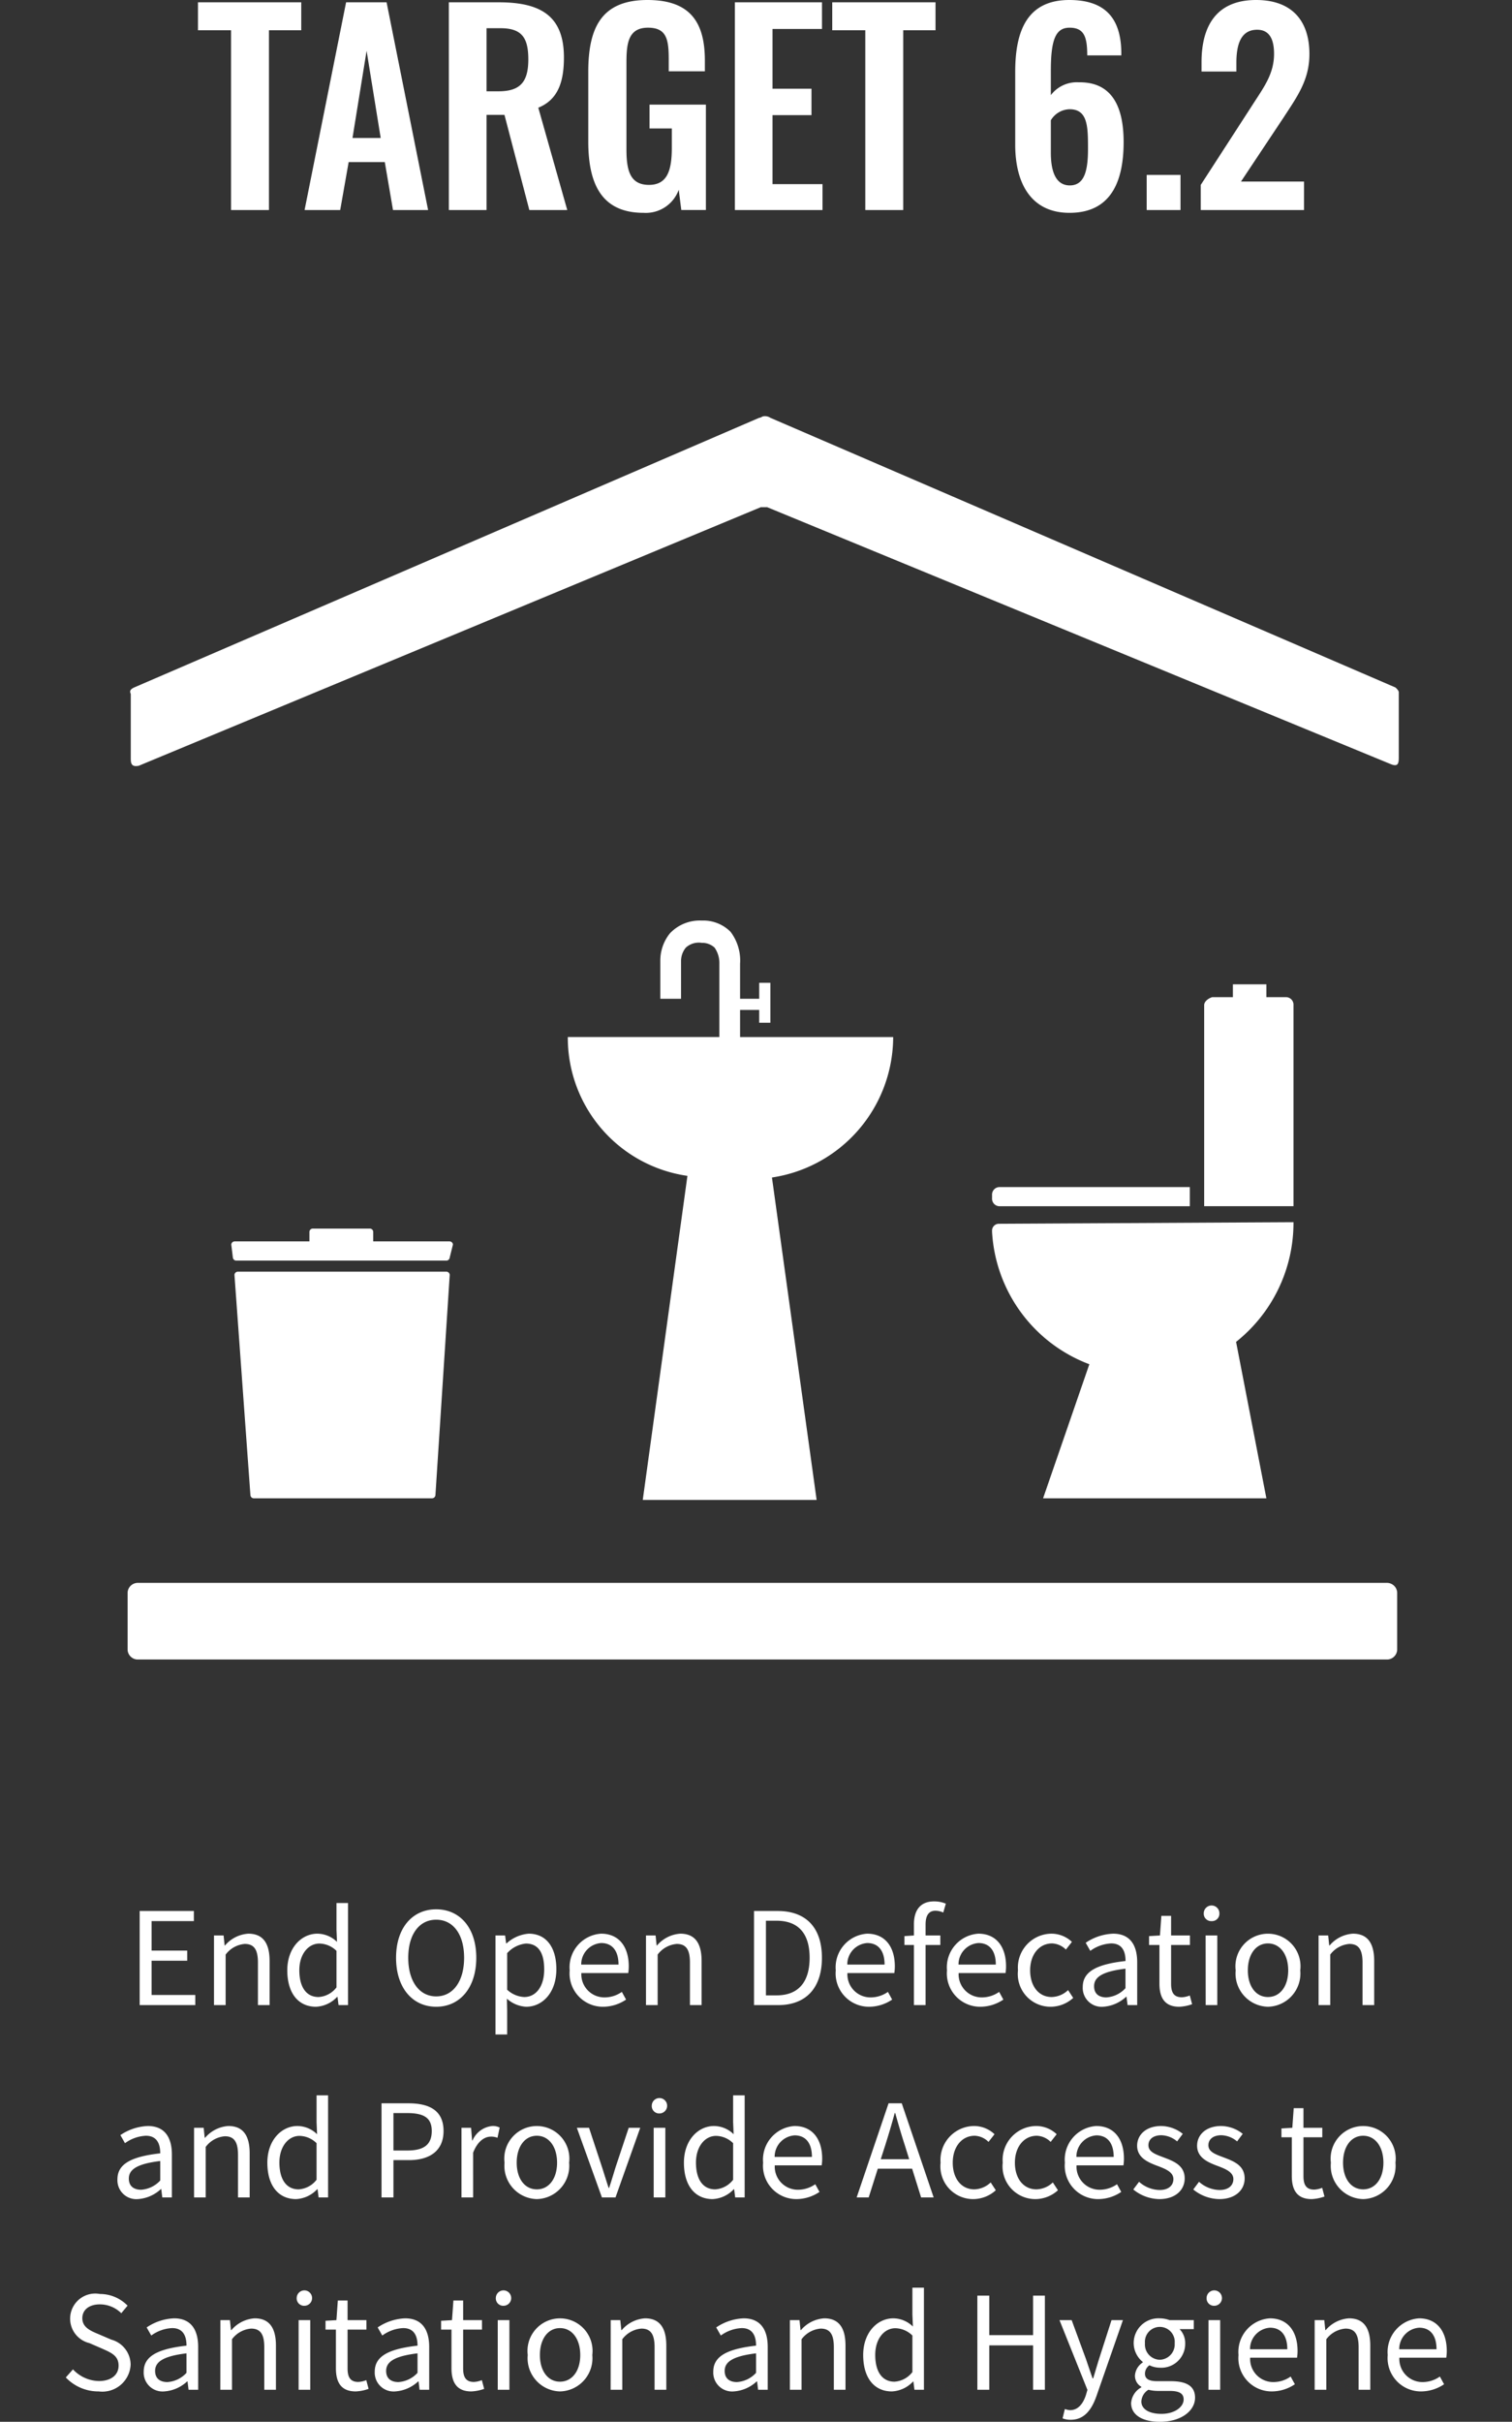
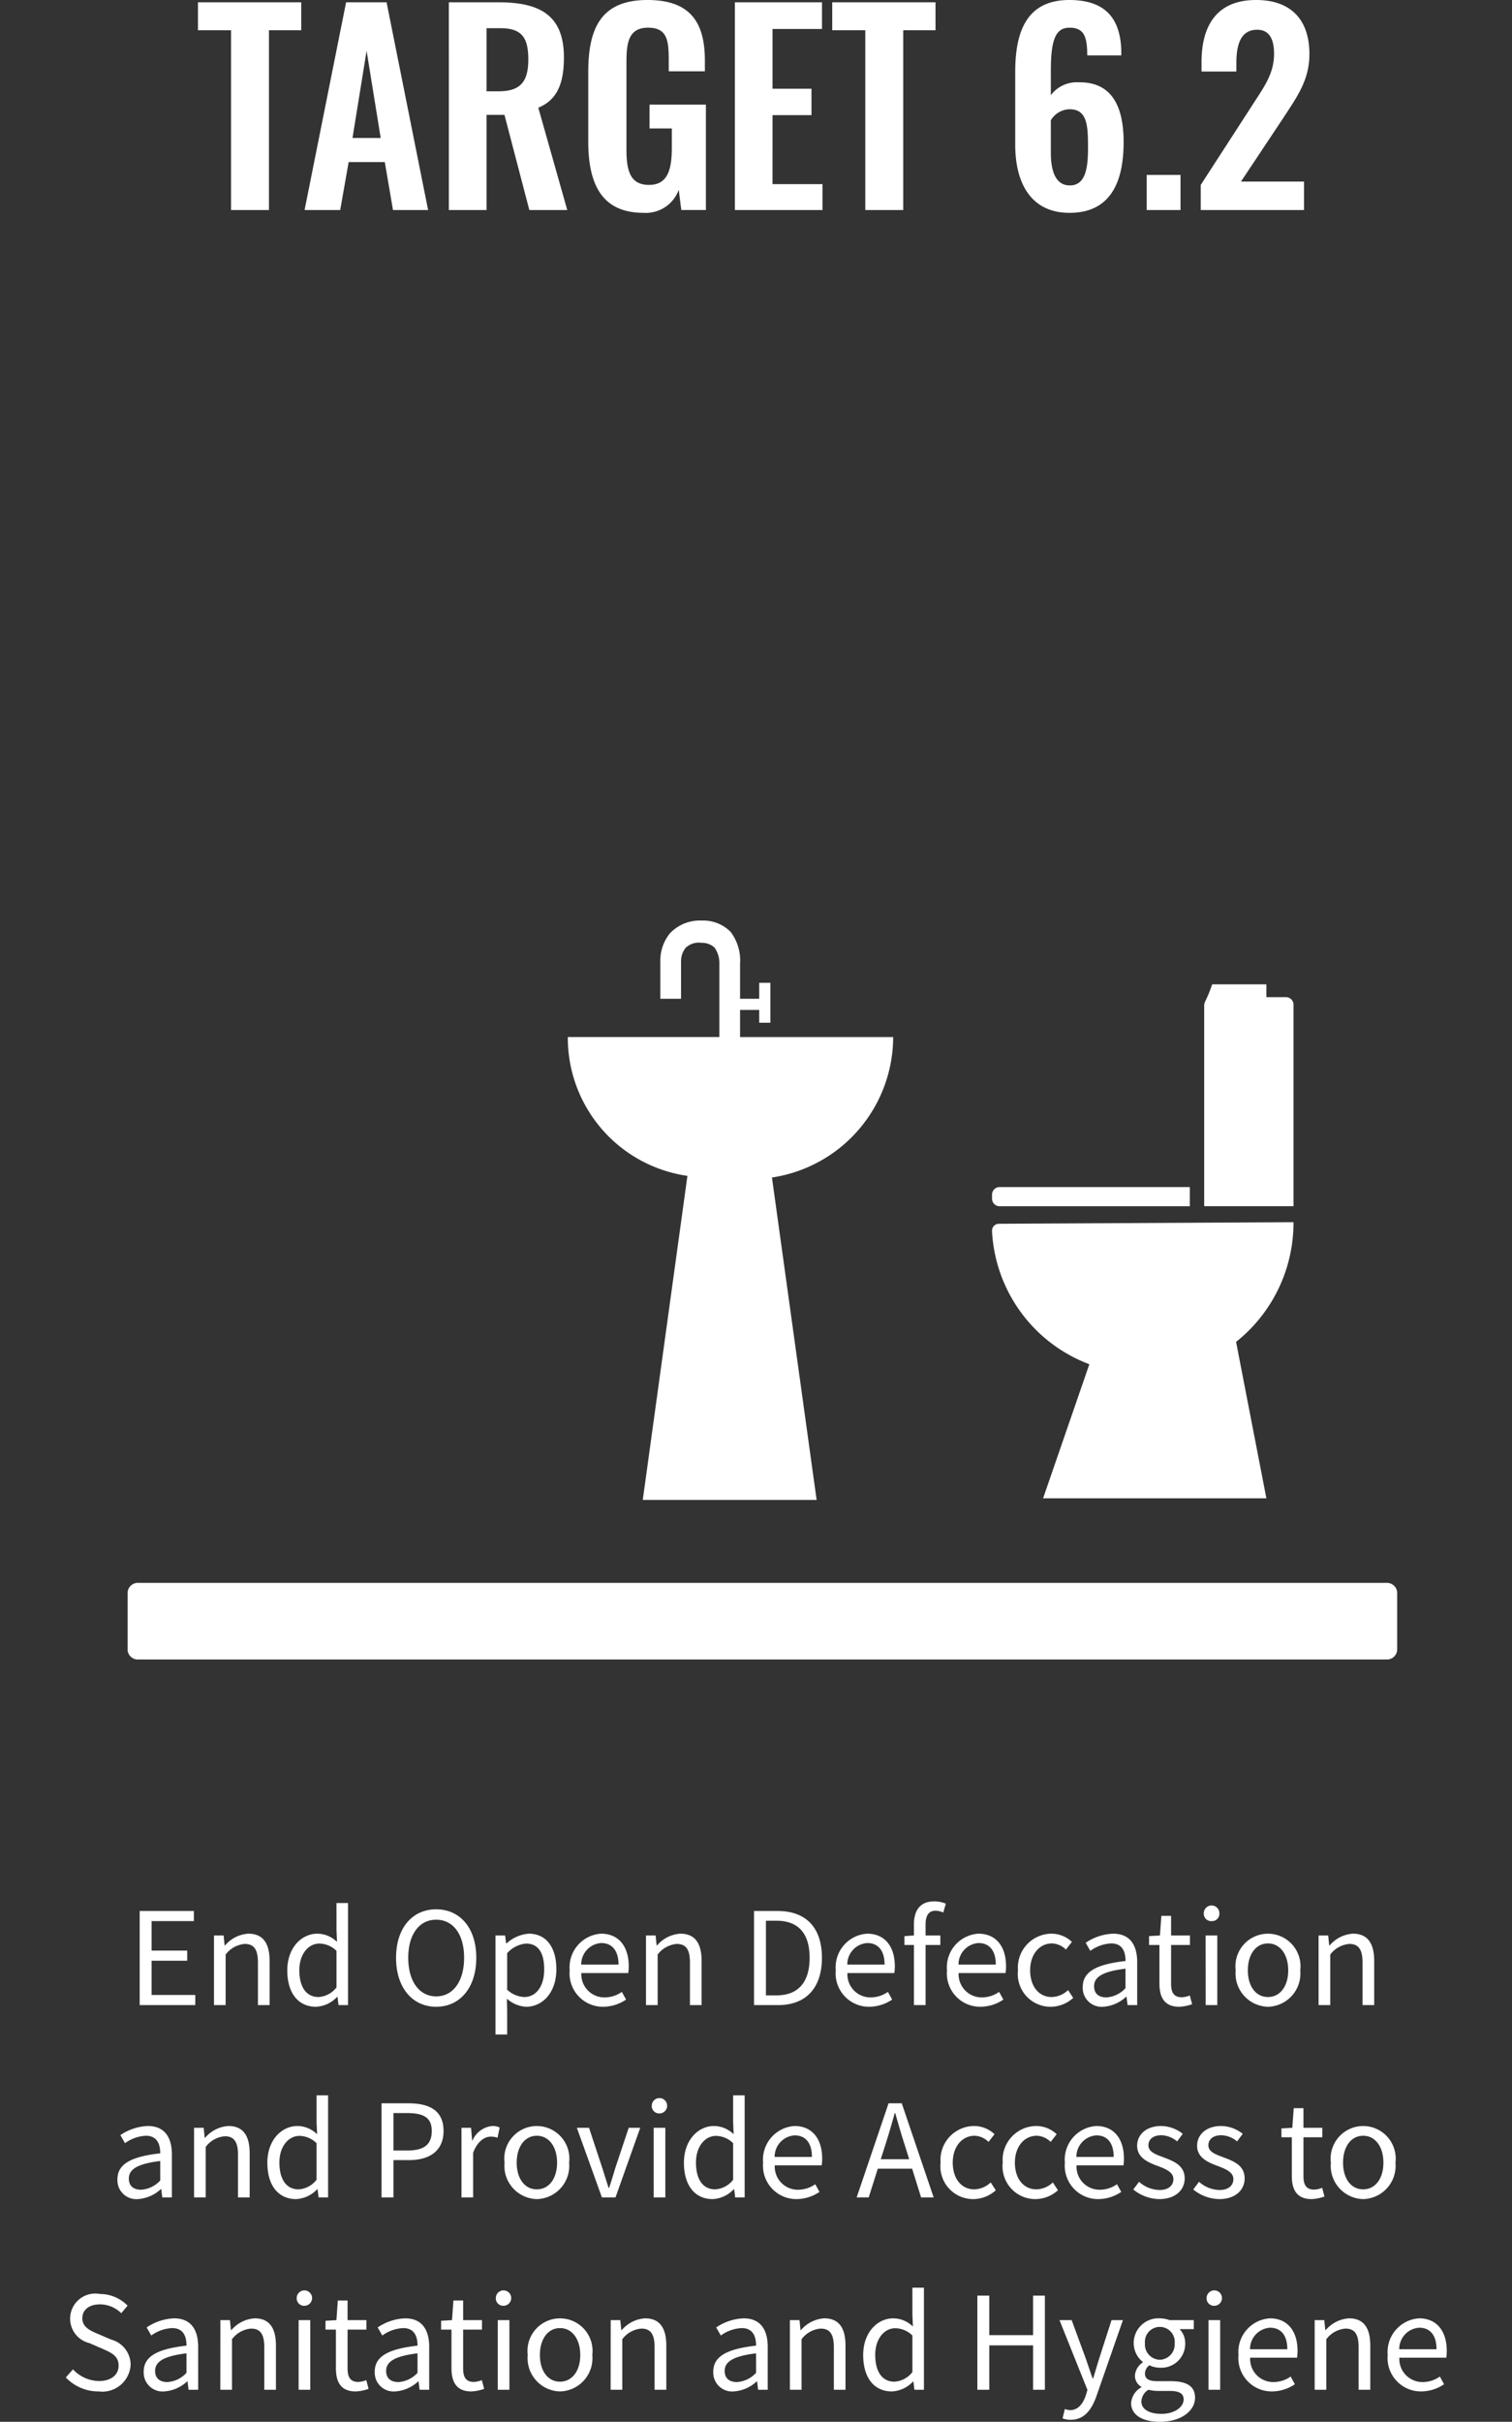
<svg xmlns="http://www.w3.org/2000/svg" width="118" height="188.88" viewBox="0 0 118 188.88">
  <rect x="0" y="0" width="118" height="188.88" fill="#333333" stroke="none" />
  <g id="e-sdg-06-target-6.2-des" transform="translate(-492 -5131.62)">
    <path id="Path_123140" data-name="Path 123140" d="M10.9,12h4.34v-.79h-3.41V8.54h2.78V7.75h-2.78V5.45h3.3V4.66H10.9Zm5.8,0h.91V8.06a2.065,2.065,0,0,1,1.49-.83c.72,0,1.03.43,1.03,1.45V12h.91V8.56c0-1.39-.52-2.13-1.66-2.13a2.6,2.6,0,0,0-1.82.92h-.03l-.08-.78H16.7Zm7.96.13a2.422,2.422,0,0,0,1.65-.77h.03l.08.64h.74V4.04h-.9V6.13l.04.94a2.209,2.209,0,0,0-1.53-.64c-1.24,0-2.35,1.1-2.35,2.86C22.425,11.1,23.3,12.13,24.665,12.13Zm.2-.76c-.96,0-1.5-.78-1.5-2.09,0-1.24.69-2.08,1.57-2.08a1.945,1.945,0,0,1,1.33.57v2.85A1.9,1.9,0,0,1,24.865,11.37Zm9.18.76c1.84,0,3.13-1.47,3.13-3.82s-1.29-3.78-3.13-3.78-3.13,1.43-3.13,3.78S32.2,12.13,34.045,12.13Zm0-.81c-1.32,0-2.18-1.18-2.18-3.01s.86-2.97,2.18-2.97,2.18,1.13,2.18,2.97S35.355,11.32,34.045,11.32Zm4.63,2.97h.91V12.45l-.02-.95a2.45,2.45,0,0,0,1.5.63c1.25,0,2.36-1.07,2.36-2.93,0-1.67-.76-2.77-2.16-2.77a2.9,2.9,0,0,0-1.73.76H39.5l-.08-.62h-.75Zm2.24-2.92a2.1,2.1,0,0,1-1.33-.57V7.95a2.264,2.264,0,0,1,1.46-.75c1.03,0,1.43.81,1.43,2.01C42.475,10.56,41.815,11.37,40.915,11.37Zm6.15.76a3.232,3.232,0,0,0,1.8-.56l-.33-.6a2.341,2.341,0,0,1-1.36.43,1.8,1.8,0,0,1-1.8-1.9h3.66a3.553,3.553,0,0,0,.04-.52c0-1.55-.78-2.55-2.16-2.55a2.627,2.627,0,0,0-2.45,2.86A2.6,2.6,0,0,0,47.065,12.13Zm-1.7-3.29a1.668,1.668,0,0,1,1.56-1.68c.85,0,1.35.59,1.35,1.68ZM50.415,12h.91V8.06a2.065,2.065,0,0,1,1.49-.83c.72,0,1.03.43,1.03,1.45V12h.91V8.56c0-1.39-.52-2.13-1.66-2.13a2.6,2.6,0,0,0-1.82.92h-.03l-.08-.78h-.75Zm8.43,0h1.88c2.21,0,3.42-1.37,3.42-3.69s-1.21-3.65-3.46-3.65h-1.84Zm.93-.76V5.42h.83c1.73,0,2.58,1.03,2.58,2.89s-.85,2.93-2.58,2.93Zm8.05.89a3.232,3.232,0,0,0,1.8-.56l-.33-.6a2.341,2.341,0,0,1-1.36.43,1.8,1.8,0,0,1-1.8-1.9h3.66a3.553,3.553,0,0,0,.04-.52c0-1.55-.78-2.55-2.16-2.55a2.627,2.627,0,0,0-2.45,2.86A2.6,2.6,0,0,0,67.825,12.13Zm-1.7-3.29a1.668,1.668,0,0,1,1.56-1.68c.85,0,1.35.59,1.35,1.68Zm5.2,3.16h.91V7.31h1.15V6.57h-1.15V5.71c0-.7.25-1.07.77-1.07a1.542,1.542,0,0,1,.61.14l.2-.69a2.342,2.342,0,0,0-.91-.18c-1.08,0-1.58.69-1.58,1.79v.87l-.74.05v.69h.74Zm5.18.13a3.232,3.232,0,0,0,1.8-.56l-.33-.6a2.341,2.341,0,0,1-1.36.43,1.8,1.8,0,0,1-1.8-1.9h3.66a3.553,3.553,0,0,0,.04-.52c0-1.55-.78-2.55-2.16-2.55a2.627,2.627,0,0,0-2.45,2.86A2.6,2.6,0,0,0,76.505,12.13Zm-1.7-3.29a1.668,1.668,0,0,1,1.56-1.68c.85,0,1.35.59,1.35,1.68Zm7.19,3.29a2.633,2.633,0,0,0,1.76-.69l-.4-.61a1.914,1.914,0,0,1-1.28.54c-1,0-1.68-.83-1.68-2.08s.72-2.1,1.71-2.1a1.605,1.605,0,0,1,1.08.48l.47-.6a2.322,2.322,0,0,0-1.59-.64,2.644,2.644,0,0,0-2.62,2.86A2.554,2.554,0,0,0,81.995,12.13Zm4.09,0a2.909,2.909,0,0,0,1.8-.78h.03L88,12h.75V8.66c0-1.34-.56-2.23-1.88-2.23a4.084,4.084,0,0,0-2.14.71l.36.63a2.992,2.992,0,0,1,1.63-.58c.89,0,1.12.67,1.12,1.37-2.31.26-3.34.85-3.34,2.03A1.472,1.472,0,0,0,86.085,12.13Zm.26-.73c-.54,0-.96-.25-.96-.87,0-.7.62-1.15,2.45-1.37v1.52A2.219,2.219,0,0,1,86.345,11.4Zm5.69.73a3.418,3.418,0,0,0,1-.2l-.18-.68a1.924,1.924,0,0,1-.62.14c-.63,0-.84-.38-.84-1.05V7.31h1.47V6.57h-1.47V5.04h-.76l-.11,1.53-.85.05v.69h.81v3.01C90.485,11.4,90.875,12.13,92.035,12.13Zm2.06-.13H95V6.57h-.91Zm.46-6.55a.577.577,0,0,0,.61-.61.61.61,0,0,0-1.22,0A.577.577,0,0,0,94.555,5.45Zm4.4,6.68a2.593,2.593,0,0,0,2.52-2.84,2.54,2.54,0,1,0-5.04,0A2.593,2.593,0,0,0,98.955,12.13Zm0-.76c-.94,0-1.57-.83-1.57-2.08s.63-2.1,1.57-2.1,1.58.85,1.58,2.1S99.895,11.37,98.955,11.37Zm3.95.63h.91V8.06a2.065,2.065,0,0,1,1.49-.83c.72,0,1.03.43,1.03,1.45V12h.91V8.56c0-1.39-.52-2.13-1.66-2.13a2.6,2.6,0,0,0-1.82.92h-.03l-.08-.78h-.75ZM10.755,27.13a2.909,2.909,0,0,0,1.8-.78h.03l.08.65h.75V23.66c0-1.34-.56-2.23-1.88-2.23a4.084,4.084,0,0,0-2.14.71l.36.63a2.992,2.992,0,0,1,1.63-.58c.89,0,1.12.67,1.12,1.37-2.31.26-3.34.85-3.34,2.03A1.472,1.472,0,0,0,10.755,27.13Zm.26-.73c-.54,0-.96-.25-.96-.87,0-.7.62-1.15,2.45-1.37v1.52A2.219,2.219,0,0,1,11.015,26.4Zm4.13.6h.91V23.06a2.065,2.065,0,0,1,1.49-.83c.72,0,1.03.43,1.03,1.45V27h.91V23.56c0-1.39-.52-2.13-1.66-2.13a2.6,2.6,0,0,0-1.82.92h-.03l-.08-.78h-.75Zm7.96.13a2.422,2.422,0,0,0,1.65-.77h.03l.08.64h.74V19.04h-.9v2.09l.04.94a2.209,2.209,0,0,0-1.53-.64c-1.24,0-2.35,1.1-2.35,2.86C20.865,26.1,21.745,27.13,23.105,27.13Zm.2-.76c-.96,0-1.5-.78-1.5-2.09,0-1.24.69-2.08,1.57-2.08a1.945,1.945,0,0,1,1.33.57v2.85A1.9,1.9,0,0,1,23.305,26.37Zm6.47.63h.93V24.09h1.21c1.61,0,2.7-.72,2.7-2.27,0-1.6-1.1-2.16-2.74-2.16h-2.1Zm.93-3.66V20.42h1.05c1.29,0,1.94.34,1.94,1.4s-.61,1.52-1.9,1.52ZM36.015,27h.91V23.51c.36-.93.92-1.25,1.37-1.25a1.285,1.285,0,0,1,.53.09l.17-.8a1.158,1.158,0,0,0-.58-.12,1.875,1.875,0,0,0-1.54,1.13h-.03l-.08-.99h-.75Zm5.88.13a2.593,2.593,0,0,0,2.52-2.84,2.54,2.54,0,1,0-5.04,0A2.593,2.593,0,0,0,41.9,27.13Zm0-.76c-.94,0-1.57-.83-1.57-2.08s.63-2.1,1.57-2.1,1.58.85,1.58,2.1S42.835,26.37,41.9,26.37Zm5.08.63h1.06l1.93-5.43h-.9l-1.03,3.09c-.16.53-.33,1.09-.5,1.6H47.5c-.17-.51-.34-1.07-.51-1.6l-1.02-3.09h-.95Zm4.04,0h.91V21.57h-.91Zm.46-6.55a.6.6,0,1,0-.61-.61A.577.577,0,0,0,51.475,20.45Zm4.14,6.68a2.422,2.422,0,0,0,1.65-.77h.03l.08.64h.74V19.04h-.9v2.09l.04.94a2.209,2.209,0,0,0-1.53-.64c-1.24,0-2.35,1.1-2.35,2.86C53.375,26.1,54.255,27.13,55.615,27.13Zm.2-.76c-.96,0-1.5-.78-1.5-2.09,0-1.24.69-2.08,1.57-2.08a1.945,1.945,0,0,1,1.33.57v2.85A1.9,1.9,0,0,1,55.815,26.37Zm6.34.76a3.232,3.232,0,0,0,1.8-.56l-.33-.6a2.341,2.341,0,0,1-1.36.43,1.8,1.8,0,0,1-1.8-1.9h3.66a3.552,3.552,0,0,0,.04-.52c0-1.55-.78-2.55-2.16-2.55a2.627,2.627,0,0,0-2.45,2.86A2.6,2.6,0,0,0,62.155,27.13Zm-1.7-3.29a1.668,1.668,0,0,1,1.56-1.68c.85,0,1.35.59,1.35,1.68Zm8.64-.94c.26-.83.5-1.62.73-2.48h.04c.24.85.47,1.65.74,2.48l.35,1.12h-2.22ZM66.855,27h.94l.71-2.24h2.68l.7,2.24h.98l-2.49-7.34h-1.03Zm9.1.13a2.633,2.633,0,0,0,1.76-.69l-.4-.61a1.914,1.914,0,0,1-1.28.54c-1,0-1.68-.83-1.68-2.08s.72-2.1,1.71-2.1a1.605,1.605,0,0,1,1.08.48l.47-.6a2.322,2.322,0,0,0-1.59-.64,2.644,2.644,0,0,0-2.62,2.86A2.554,2.554,0,0,0,75.955,27.13Zm4.85,0a2.633,2.633,0,0,0,1.76-.69l-.4-.61a1.914,1.914,0,0,1-1.28.54c-1,0-1.68-.83-1.68-2.08s.72-2.1,1.71-2.1a1.605,1.605,0,0,1,1.08.48l.47-.6a2.322,2.322,0,0,0-1.59-.64,2.644,2.644,0,0,0-2.62,2.86A2.554,2.554,0,0,0,80.805,27.13Zm4.9,0a3.232,3.232,0,0,0,1.8-.56l-.33-.6a2.341,2.341,0,0,1-1.36.43,1.8,1.8,0,0,1-1.8-1.9h3.66a3.553,3.553,0,0,0,.04-.52c0-1.55-.78-2.55-2.16-2.55a2.627,2.627,0,0,0-2.45,2.86A2.6,2.6,0,0,0,85.705,27.13Zm-1.7-3.29a1.668,1.668,0,0,1,1.56-1.68c.85,0,1.35.59,1.35,1.68Zm6.47,3.29c1.28,0,1.98-.73,1.98-1.61,0-1.03-.87-1.35-1.66-1.65-.61-.23-1.17-.42-1.17-.94,0-.42.32-.78,1.01-.78a1.988,1.988,0,0,1,1.23.48l.44-.59a2.76,2.76,0,0,0-1.68-.61c-1.18,0-1.88.68-1.88,1.54,0,.92.83,1.29,1.59,1.57.6.23,1.24.47,1.24,1.03,0,.47-.35.85-1.07.85a2.463,2.463,0,0,1-1.61-.64l-.45.6A3.275,3.275,0,0,0,90.475,27.13Zm4.68,0c1.28,0,1.98-.73,1.98-1.61,0-1.03-.87-1.35-1.66-1.65-.61-.23-1.17-.42-1.17-.94,0-.42.32-.78,1.01-.78a1.988,1.988,0,0,1,1.23.48l.44-.59a2.76,2.76,0,0,0-1.68-.61c-1.18,0-1.88.68-1.88,1.54,0,.92.83,1.29,1.59,1.57.6.23,1.24.47,1.24,1.03,0,.47-.35.85-1.07.85a2.463,2.463,0,0,1-1.61-.64l-.45.6A3.275,3.275,0,0,0,95.155,27.13Zm7.21,0a3.418,3.418,0,0,0,1-.2l-.18-.68a1.924,1.924,0,0,1-.62.14c-.63,0-.84-.38-.84-1.05V22.31h1.47v-.74h-1.47V20.04h-.76l-.11,1.53-.85.05v.69h.81v3.01C100.815,26.4,101.205,27.13,102.365,27.13Zm4.02,0a2.593,2.593,0,0,0,2.52-2.84,2.54,2.54,0,1,0-5.04,0A2.593,2.593,0,0,0,106.385,27.13Zm0-.76c-.94,0-1.57-.83-1.57-2.08s.63-2.1,1.57-2.1,1.58.85,1.58,2.1S107.325,26.37,106.385,26.37ZM7.705,42.13a2.213,2.213,0,0,0,2.49-2.08,2.042,2.042,0,0,0-1.51-1.96l-1.05-.45c-.57-.24-1.21-.51-1.21-1.22,0-.66.54-1.08,1.37-1.08a2.375,2.375,0,0,1,1.67.69l.49-.59a3.006,3.006,0,0,0-2.16-.91,1.959,1.959,0,0,0-.82,3.83l1.06.46c.69.31,1.22.55,1.22,1.3,0,.72-.58,1.2-1.54,1.2a2.839,2.839,0,0,1-2.02-.91l-.56.63A3.5,3.5,0,0,0,7.705,42.13Zm5.1,0a2.909,2.909,0,0,0,1.8-.78h.03l.08.65h.75V38.66c0-1.34-.56-2.23-1.88-2.23a4.084,4.084,0,0,0-2.14.71l.36.63a2.992,2.992,0,0,1,1.63-.58c.89,0,1.12.67,1.12,1.37-2.31.26-3.34.85-3.34,2.03A1.472,1.472,0,0,0,12.805,42.13Zm.26-.73c-.54,0-.96-.25-.96-.87,0-.7.62-1.15,2.45-1.37v1.52A2.219,2.219,0,0,1,13.065,41.4Zm4.13.6h.91V38.06a2.065,2.065,0,0,1,1.49-.83c.72,0,1.03.43,1.03,1.45V42h.91V38.56c0-1.39-.52-2.13-1.66-2.13a2.6,2.6,0,0,0-1.82.92h-.03l-.08-.78H17.2Zm6.11,0h.91V36.57h-.91Zm.46-6.55a.6.6,0,1,0-.61-.61A.577.577,0,0,0,23.765,35.45Zm4,6.68a3.419,3.419,0,0,0,1-.2l-.18-.68a1.924,1.924,0,0,1-.62.14c-.63,0-.84-.38-.84-1.05V37.31h1.47v-.74h-1.47V35.04h-.76l-.11,1.53-.85.05v.69h.81v3.01C26.215,41.4,26.6,42.13,27.765,42.13Zm3.07,0a2.909,2.909,0,0,0,1.8-.78h.03l.08.65h.75V38.66c0-1.34-.56-2.23-1.88-2.23a4.084,4.084,0,0,0-2.14.71l.36.63a2.992,2.992,0,0,1,1.63-.58c.89,0,1.12.67,1.12,1.37-2.31.26-3.34.85-3.34,2.03A1.472,1.472,0,0,0,30.835,42.13Zm.26-.73c-.54,0-.96-.25-.96-.87,0-.7.62-1.15,2.45-1.37v1.52A2.219,2.219,0,0,1,31.1,41.4Zm5.69.73a3.419,3.419,0,0,0,1-.2l-.18-.68a1.924,1.924,0,0,1-.62.14c-.63,0-.84-.38-.84-1.05V37.31h1.47v-.74h-1.47V35.04h-.76l-.11,1.53-.85.05v.69h.81v3.01C35.235,41.4,35.625,42.13,36.785,42.13Zm2.06-.13h.91V36.57h-.91Zm.46-6.55a.6.6,0,1,0-.61-.61A.577.577,0,0,0,39.305,35.45Zm4.4,6.68a2.593,2.593,0,0,0,2.52-2.84,2.54,2.54,0,1,0-5.04,0A2.593,2.593,0,0,0,43.7,42.13Zm0-.76c-.94,0-1.57-.83-1.57-2.08s.63-2.1,1.57-2.1,1.58.85,1.58,2.1S44.645,41.37,43.7,41.37Zm3.95.63h.91V38.06a2.065,2.065,0,0,1,1.49-.83c.72,0,1.03.43,1.03,1.45V42H52V38.56c0-1.39-.52-2.13-1.66-2.13a2.6,2.6,0,0,0-1.82.92h-.03l-.08-.78h-.75Zm9.6.13a2.909,2.909,0,0,0,1.8-.78h.03l.08.65h.75V38.66c0-1.34-.56-2.23-1.88-2.23a4.084,4.084,0,0,0-2.14.71l.36.63a2.992,2.992,0,0,1,1.63-.58c.89,0,1.12.67,1.12,1.37-2.31.26-3.34.85-3.34,2.03A1.472,1.472,0,0,0,57.255,42.13Zm.26-.73c-.54,0-.96-.25-.96-.87,0-.7.62-1.15,2.45-1.37v1.52A2.219,2.219,0,0,1,57.515,41.4Zm4.13.6h.91V38.06a2.065,2.065,0,0,1,1.49-.83c.72,0,1.03.43,1.03,1.45V42h.91V38.56c0-1.39-.52-2.13-1.66-2.13a2.6,2.6,0,0,0-1.82.92h-.03l-.08-.78h-.75Zm7.96.13a2.422,2.422,0,0,0,1.65-.77h.03l.08.64h.74V34.04h-.9v2.09l.04.94a2.209,2.209,0,0,0-1.53-.64c-1.24,0-2.35,1.1-2.35,2.86C67.365,41.1,68.245,42.13,69.6,42.13Zm.2-.76c-.96,0-1.5-.78-1.5-2.09,0-1.24.69-2.08,1.57-2.08a1.945,1.945,0,0,1,1.33.57v2.85A1.9,1.9,0,0,1,69.805,41.37Zm6.47.63h.93V38.54h3.42V42h.92V34.66h-.92v3.08h-3.42V34.66h-.93Zm7.29,2.34c1.08,0,1.65-.82,2.02-1.89l2.05-5.88h-.89l-.97,3.02c-.15.48-.31,1.03-.46,1.52h-.05c-.17-.49-.36-1.05-.52-1.52l-1.11-3.02h-.95l2.18,5.44-.12.41c-.22.67-.61,1.17-1.23,1.17a1.3,1.3,0,0,1-.41-.09l-.18.73A1.672,1.672,0,0,0,83.565,44.34Zm6.95.16c1.68,0,2.75-.87,2.75-1.88,0-.89-.64-1.29-1.9-1.29h-1.06c-.73,0-.95-.24-.95-.59a.808.808,0,0,1,.35-.65,1.889,1.889,0,0,0,.81.19,1.862,1.862,0,0,0,1.98-1.89,1.551,1.551,0,0,0-.44-1.12h1.11v-.7h-1.89a2.24,2.24,0,0,0-.76-.14,1.934,1.934,0,0,0-2.04,1.94,1.906,1.906,0,0,0,.71,1.46v.04a1.325,1.325,0,0,0-.61,1.01.982.982,0,0,0,.5.89v.04a1.524,1.524,0,0,0-.8,1.23C88.275,43.98,89.185,44.5,90.515,44.5Zm0-4.84a1.19,1.19,0,0,1-1.16-1.29,1.165,1.165,0,1,1,2.32,0A1.2,1.2,0,0,1,90.515,39.66Zm.13,4.22c-.98,0-1.57-.38-1.57-.96a1.132,1.132,0,0,1,.55-.92,3.054,3.054,0,0,0,.7.09h.94c.72,0,1.11.17,1.11.67C92.375,43.33,91.685,43.88,90.645,43.88ZM94.315,42h.91V36.57h-.91Zm.46-6.55a.6.6,0,1,0-.61-.61A.577.577,0,0,0,94.775,35.45Zm4.48,6.68a3.232,3.232,0,0,0,1.8-.56l-.33-.6a2.341,2.341,0,0,1-1.36.43,1.8,1.8,0,0,1-1.8-1.9h3.66a3.553,3.553,0,0,0,.04-.52c0-1.55-.78-2.55-2.16-2.55a2.627,2.627,0,0,0-2.45,2.86A2.6,2.6,0,0,0,99.255,42.13Zm-1.7-3.29a1.668,1.668,0,0,1,1.56-1.68c.85,0,1.35.59,1.35,1.68ZM102.6,42h.91V38.06a2.065,2.065,0,0,1,1.49-.83c.72,0,1.03.43,1.03,1.45V42h.91V38.56c0-1.39-.52-2.13-1.66-2.13a2.6,2.6,0,0,0-1.82.92h-.03l-.08-.78h-.75Zm8.3.13a3.232,3.232,0,0,0,1.8-.56l-.33-.6a2.341,2.341,0,0,1-1.36.43,1.8,1.8,0,0,1-1.8-1.9h3.66a3.553,3.553,0,0,0,.04-.52c0-1.55-.78-2.55-2.16-2.55a2.627,2.627,0,0,0-2.45,2.86A2.6,2.6,0,0,0,110.9,42.13Zm-1.7-3.29a1.668,1.668,0,0,1,1.56-1.68c.85,0,1.35.59,1.35,1.68Z" transform="translate(492 5276)" fill="#fff" />
    <path id="Path_123137" data-name="Path 123137" d="M18.03,24h2.96V9.98h2.52V7.8H15.45V9.98h2.58Zm5.74,0h2.78l.66-3.74h2.82L30.67,24h2.74L30.17,7.8H27.01Zm3.74-5.62,1.1-6.8,1.1,6.8ZM35.03,24h2.94V16.58h1.4L41.31,24h2.96l-2.26-7.98c1.52-.62,2-1.98,2-3.92,0-3.26-1.84-4.3-5.08-4.3h-3.9Zm2.94-9.26V9.82h1.1c1.7,0,2.16.8,2.16,2.44,0,1.74-.62,2.48-2.32,2.48Zm12.26,9.48a2.73,2.73,0,0,0,2.74-1.8l.2,1.58h1.92V15.78h-4.4v1.86h1.74v1.52c0,1.76-.36,2.88-1.78,2.88-1.44,0-1.76-1.06-1.76-2.74V12.52c0-1.48.12-2.74,1.68-2.74,1.46,0,1.62.92,1.62,2.48v.92h2.82v-.84c0-3-1.16-4.72-4.48-4.72-3.56,0-4.62,2.12-4.62,5.6v5.44C45.91,22.08,47.03,24.22,50.23,24.22ZM57.35,24h6.84V21.98h-3.9V16.6h3.04V14.54H60.29V9.88h3.86V7.8h-6.8Zm10.18,0h2.96V9.98h2.52V7.8H64.95V9.98h2.58Zm15.94.22c3.16,0,4.22-2.34,4.22-5.52,0-2.72-.88-4.7-3.5-4.66a2.54,2.54,0,0,0-2.18,1V13.12c0-2.46.4-3.34,1.46-3.34,1.14,0,1.38.72,1.38,2.16h2.66v-.26c-.04-2.62-1.24-4.06-4.06-4.06-3.32,0-4.22,2.46-4.22,5.6V18.9C79.23,21.92,80.47,24.22,83.47,24.22Zm.02-2.14c-1.14,0-1.48-1.18-1.48-2.54V17a1.753,1.753,0,0,1,1.46-.86c1.42,0,1.44,1.34,1.44,3.08C84.91,20.94,84.63,22.08,83.49,22.08Zm6,1.92h2.64V21.26H89.49Zm4.22,0h8.06V21.78H96.85l3.34-5.02c1.04-1.6,2-2.9,2-4.92,0-2.64-1.4-4.22-4.16-4.22-3.06,0-4.26,1.98-4.26,4.86v.72h2.72v-.68c0-1.38.32-2.58,1.62-2.58.92,0,1.32.68,1.32,1.88,0,1.6-.84,2.66-1.72,4.04l-4,6.18Z" transform="translate(492 5124)" fill="#fff" />
    <g id="Group_99651" data-name="Group 99651" transform="translate(-339.3 1616)">
      <g id="Group_98339" data-name="Group 98339" transform="translate(831.3 3538)">
        <rect id="Rectangle_31684" data-name="Rectangle 31684" width="118" height="118" transform="translate(0 0)" fill="none" />
      </g>
      <g id="Group_98360" data-name="Group 98360" transform="translate(841.258 3548.082)">
        <g id="Group_98357" data-name="Group 98357" transform="translate(8.091 39.333)">
          <g id="Group_98351" data-name="Group 98351" transform="translate(75.928 4.979)">
-             <path id="Path_119090" data-name="Path 119090" d="M78.8,69.318V85h6.97V69.318a.588.588,0,0,0-.622-.622H83.654v-1H81.041v1H79.422C79.049,68.82,78.8,69.069,78.8,69.318Z" transform="translate(-78.8 -67.7)" fill="#fff" />
+             <path id="Path_119090" data-name="Path 119090" d="M78.8,69.318V85h6.97V69.318a.588.588,0,0,0-.622-.622H83.654v-1H81.041H79.422C79.049,68.82,78.8,69.069,78.8,69.318Z" transform="translate(-78.8 -67.7)" fill="#fff" />
          </g>
          <g id="Group_98352" data-name="Group 98352" transform="translate(59.373 20.787)">
            <path id="Path_119091" data-name="Path 119091" d="M80.935,81.894V80.4H66.122a.588.588,0,0,0-.622.622h0v.249a.588.588,0,0,0,.622.622Z" transform="translate(-65.5 -80.4)" fill="#fff" />
          </g>
          <g id="Group_98353" data-name="Group 98353" transform="translate(59.373 23.525)">
            <path id="Path_119092" data-name="Path 119092" d="M89.025,82.6,66,82.724a.535.535,0,0,0-.5.5v.124a11.741,11.741,0,0,0,7.593,10.331h0l-3.61,10.456H86.909l-2.365-12.2A11.858,11.858,0,0,0,89.025,82.6Z" transform="translate(-65.5 -82.6)" fill="#fff" />
          </g>
          <g id="Group_98354" data-name="Group 98354" transform="translate(26.264)">
            <path id="Path_119093" data-name="Path 119093" d="M64.292,72.786H52.343V70.67h1.494v1h.871V68.554h-.871V69.8H52.343V67.061a3.681,3.681,0,0,0-.747-2.489,3,3,0,0,0-2.241-.871h0a3.2,3.2,0,0,0-2.489,1,3.38,3.38,0,0,0-.747,2.116V69.8h1.618V66.812a1.655,1.655,0,0,1,.373-1,1.5,1.5,0,0,1,1.245-.373h0a1.413,1.413,0,0,1,1,.373,2.1,2.1,0,0,1,.373,1.245v5.726H38.9a10.879,10.879,0,0,0,9.335,10.829L44.75,108.884H58.318L54.832,83.74A11.1,11.1,0,0,0,64.292,72.786Z" transform="translate(-38.9 -63.7)" fill="#fff" />
          </g>
          <g id="Group_98355" data-name="Group 98355" transform="translate(0.249 27.384)">
-             <path id="Path_119094" data-name="Path 119094" d="M34.555,85.7H18.249a.268.268,0,0,0-.249.249h0l1.245,17.177a.268.268,0,0,0,.249.249H33.435a.268.268,0,0,0,.249-.249L34.8,85.949a.268.268,0,0,0-.249-.249Z" transform="translate(-18 -85.7)" fill="#fff" />
-           </g>
+             </g>
          <g id="Group_98356" data-name="Group 98356" transform="translate(0 24.023)">
-             <path id="Path_119095" data-name="Path 119095" d="M35.1,84.245A.268.268,0,0,0,34.853,84H28.878v-.747A.268.268,0,0,0,28.629,83H24.148a.268.268,0,0,0-.249.249V84h-5.85a.268.268,0,0,0-.249.249h0l.124,1a.268.268,0,0,0,.249.249H34.6a.268.268,0,0,0,.249-.249Z" transform="translate(-17.8 -83)" fill="#fff" />
-           </g>
+             </g>
        </g>
        <g id="Group_98358" data-name="Group 98358" transform="translate(0.2 0)">
-           <path id="Path_119096" data-name="Path 119096" d="M110.216,53.26,61.423,32.224a.748.748,0,0,0-.5-.124c-.124,0-.249.124-.373.124L11.759,53.26c-.249.124-.373.249-.249.5v4.979c0,.373,0,.747.622.622L60.676,39.195h.5l48.669,20.04c.622.249.622-.124.622-.622V53.634C110.465,53.509,110.341,53.385,110.216,53.26Z" transform="translate(-11.461 -32.1)" fill="#fff" />
-         </g>
+           </g>
        <g id="Group_98359" data-name="Group 98359" transform="translate(0 90.989)">
          <path id="Path_119097" data-name="Path 119097" d="M12.047,105.2h97.587a.8.8,0,0,1,.747.747v4.481a.8.8,0,0,1-.747.747H12.047a.8.8,0,0,1-.747-.747v-4.481A.8.8,0,0,1,12.047,105.2Z" transform="translate(-11.3 -105.2)" fill="#fff" />
        </g>
      </g>
    </g>
  </g>
</svg>